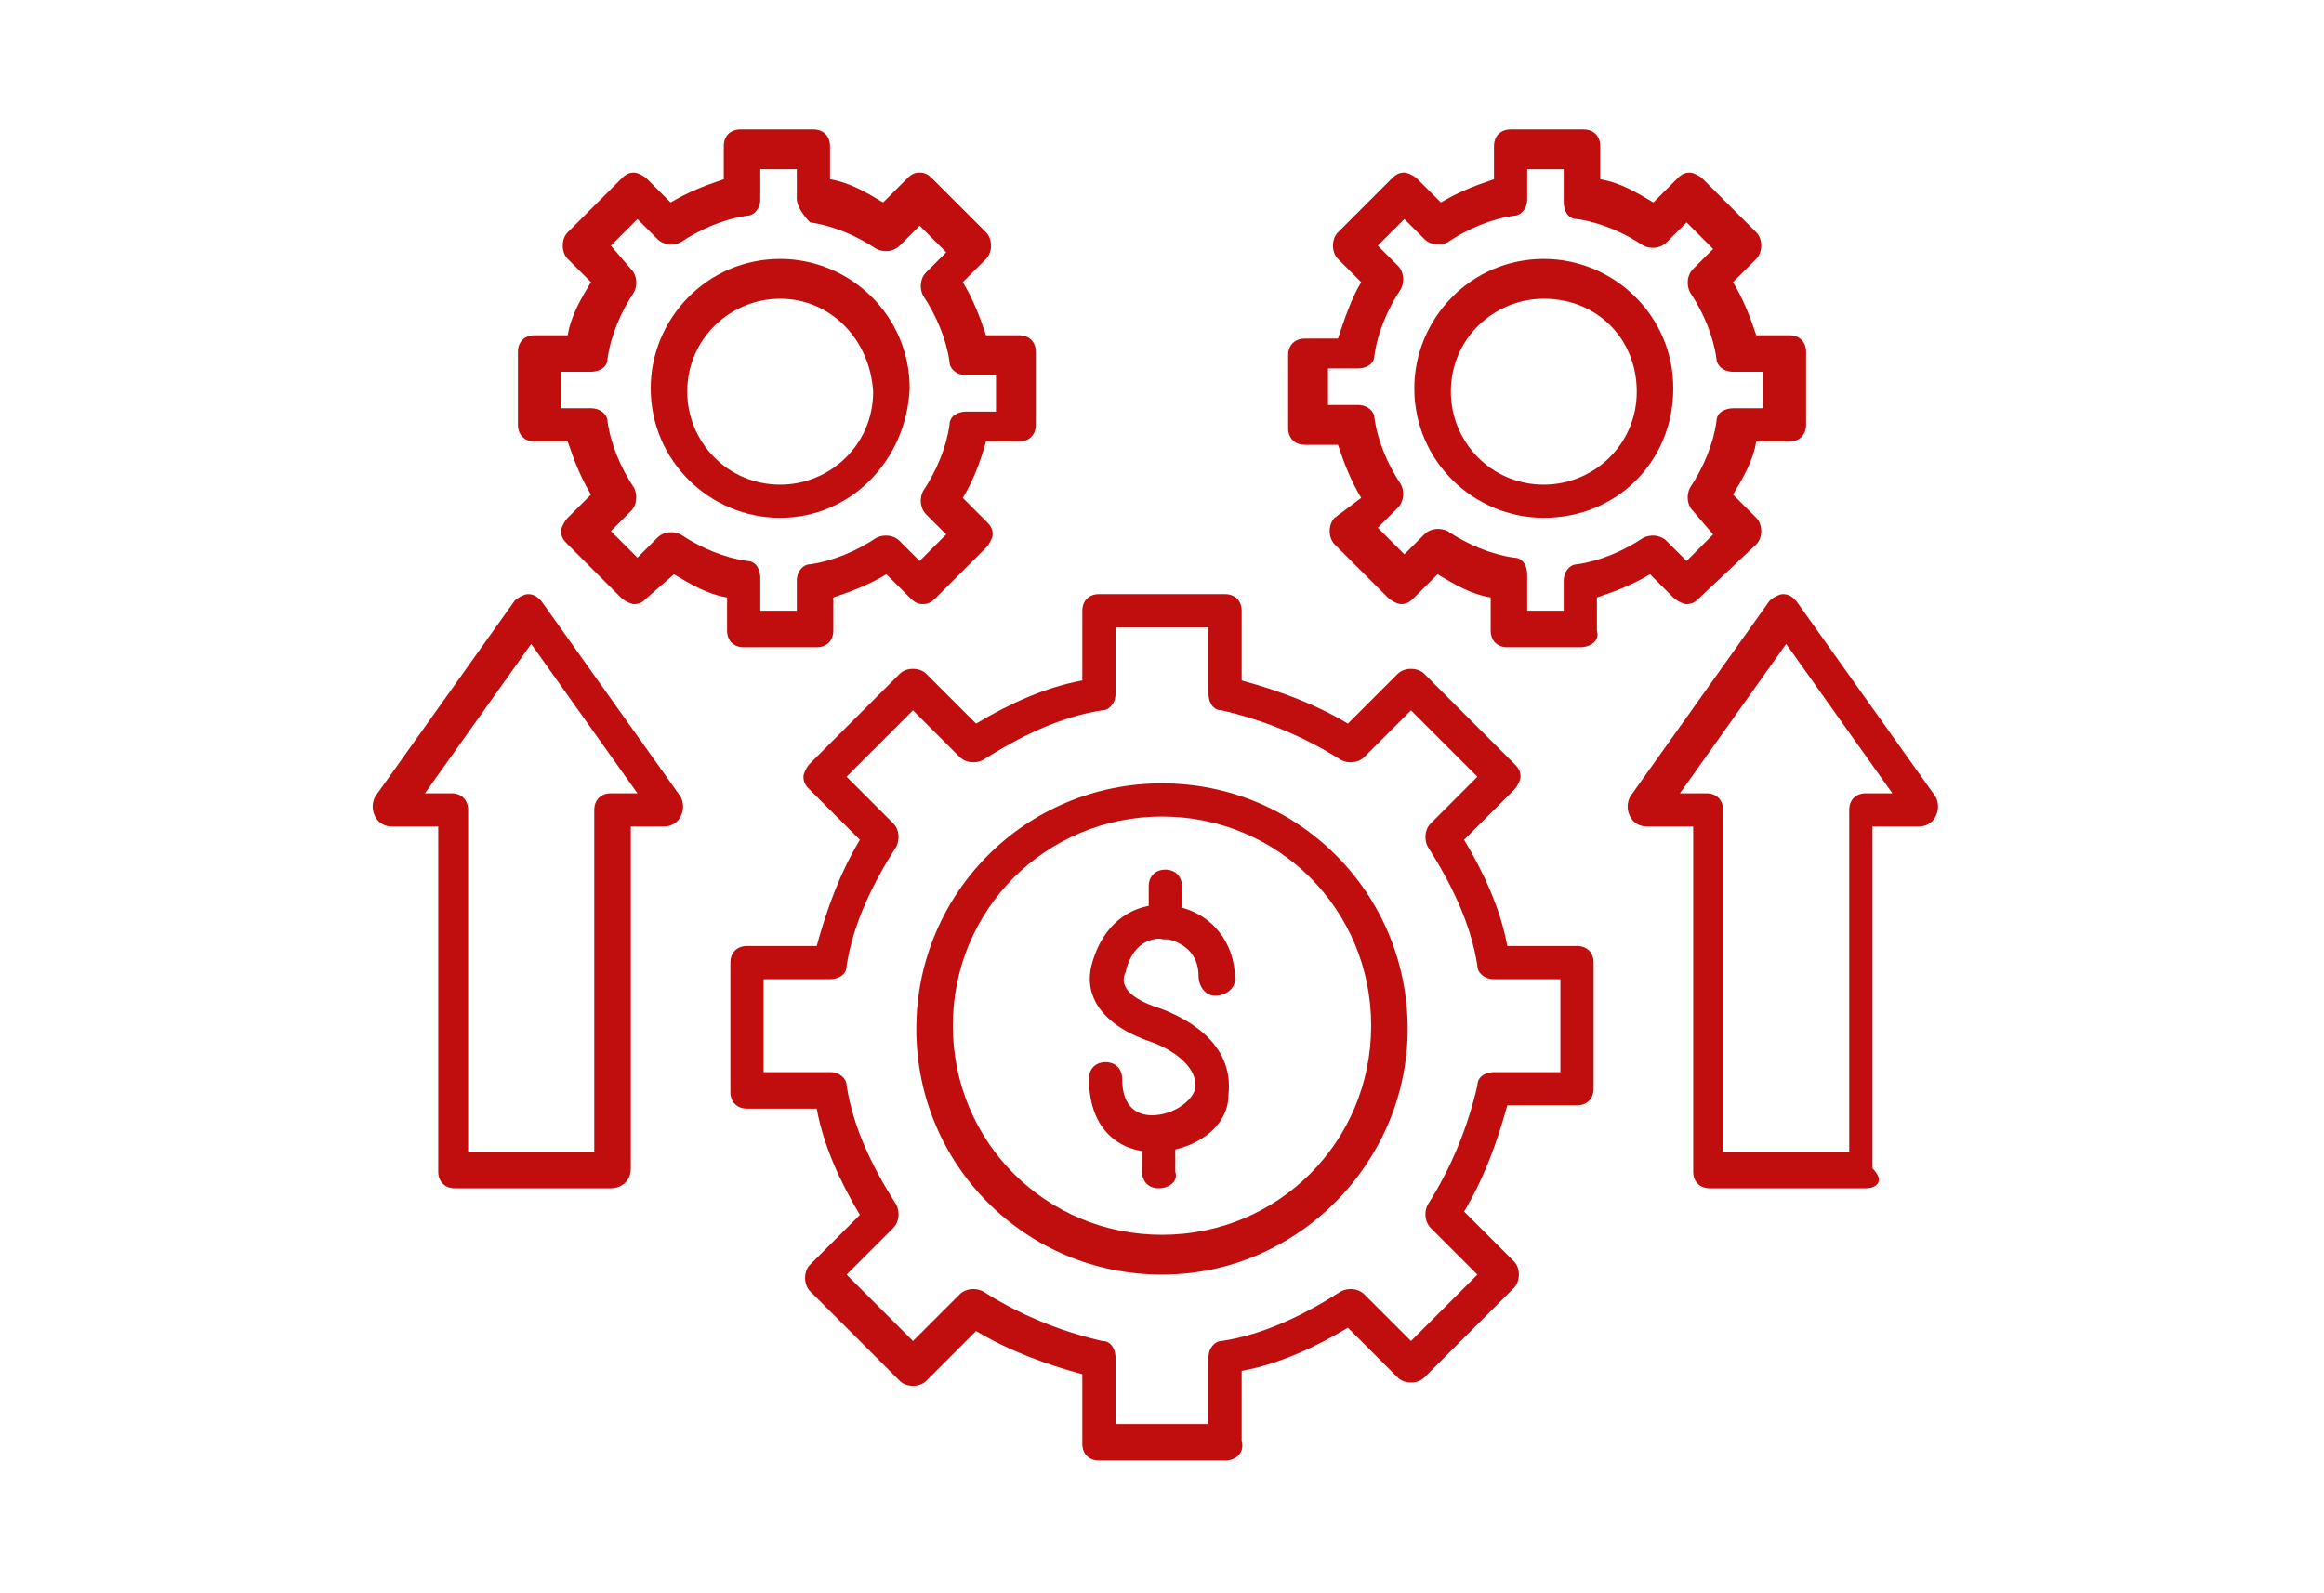
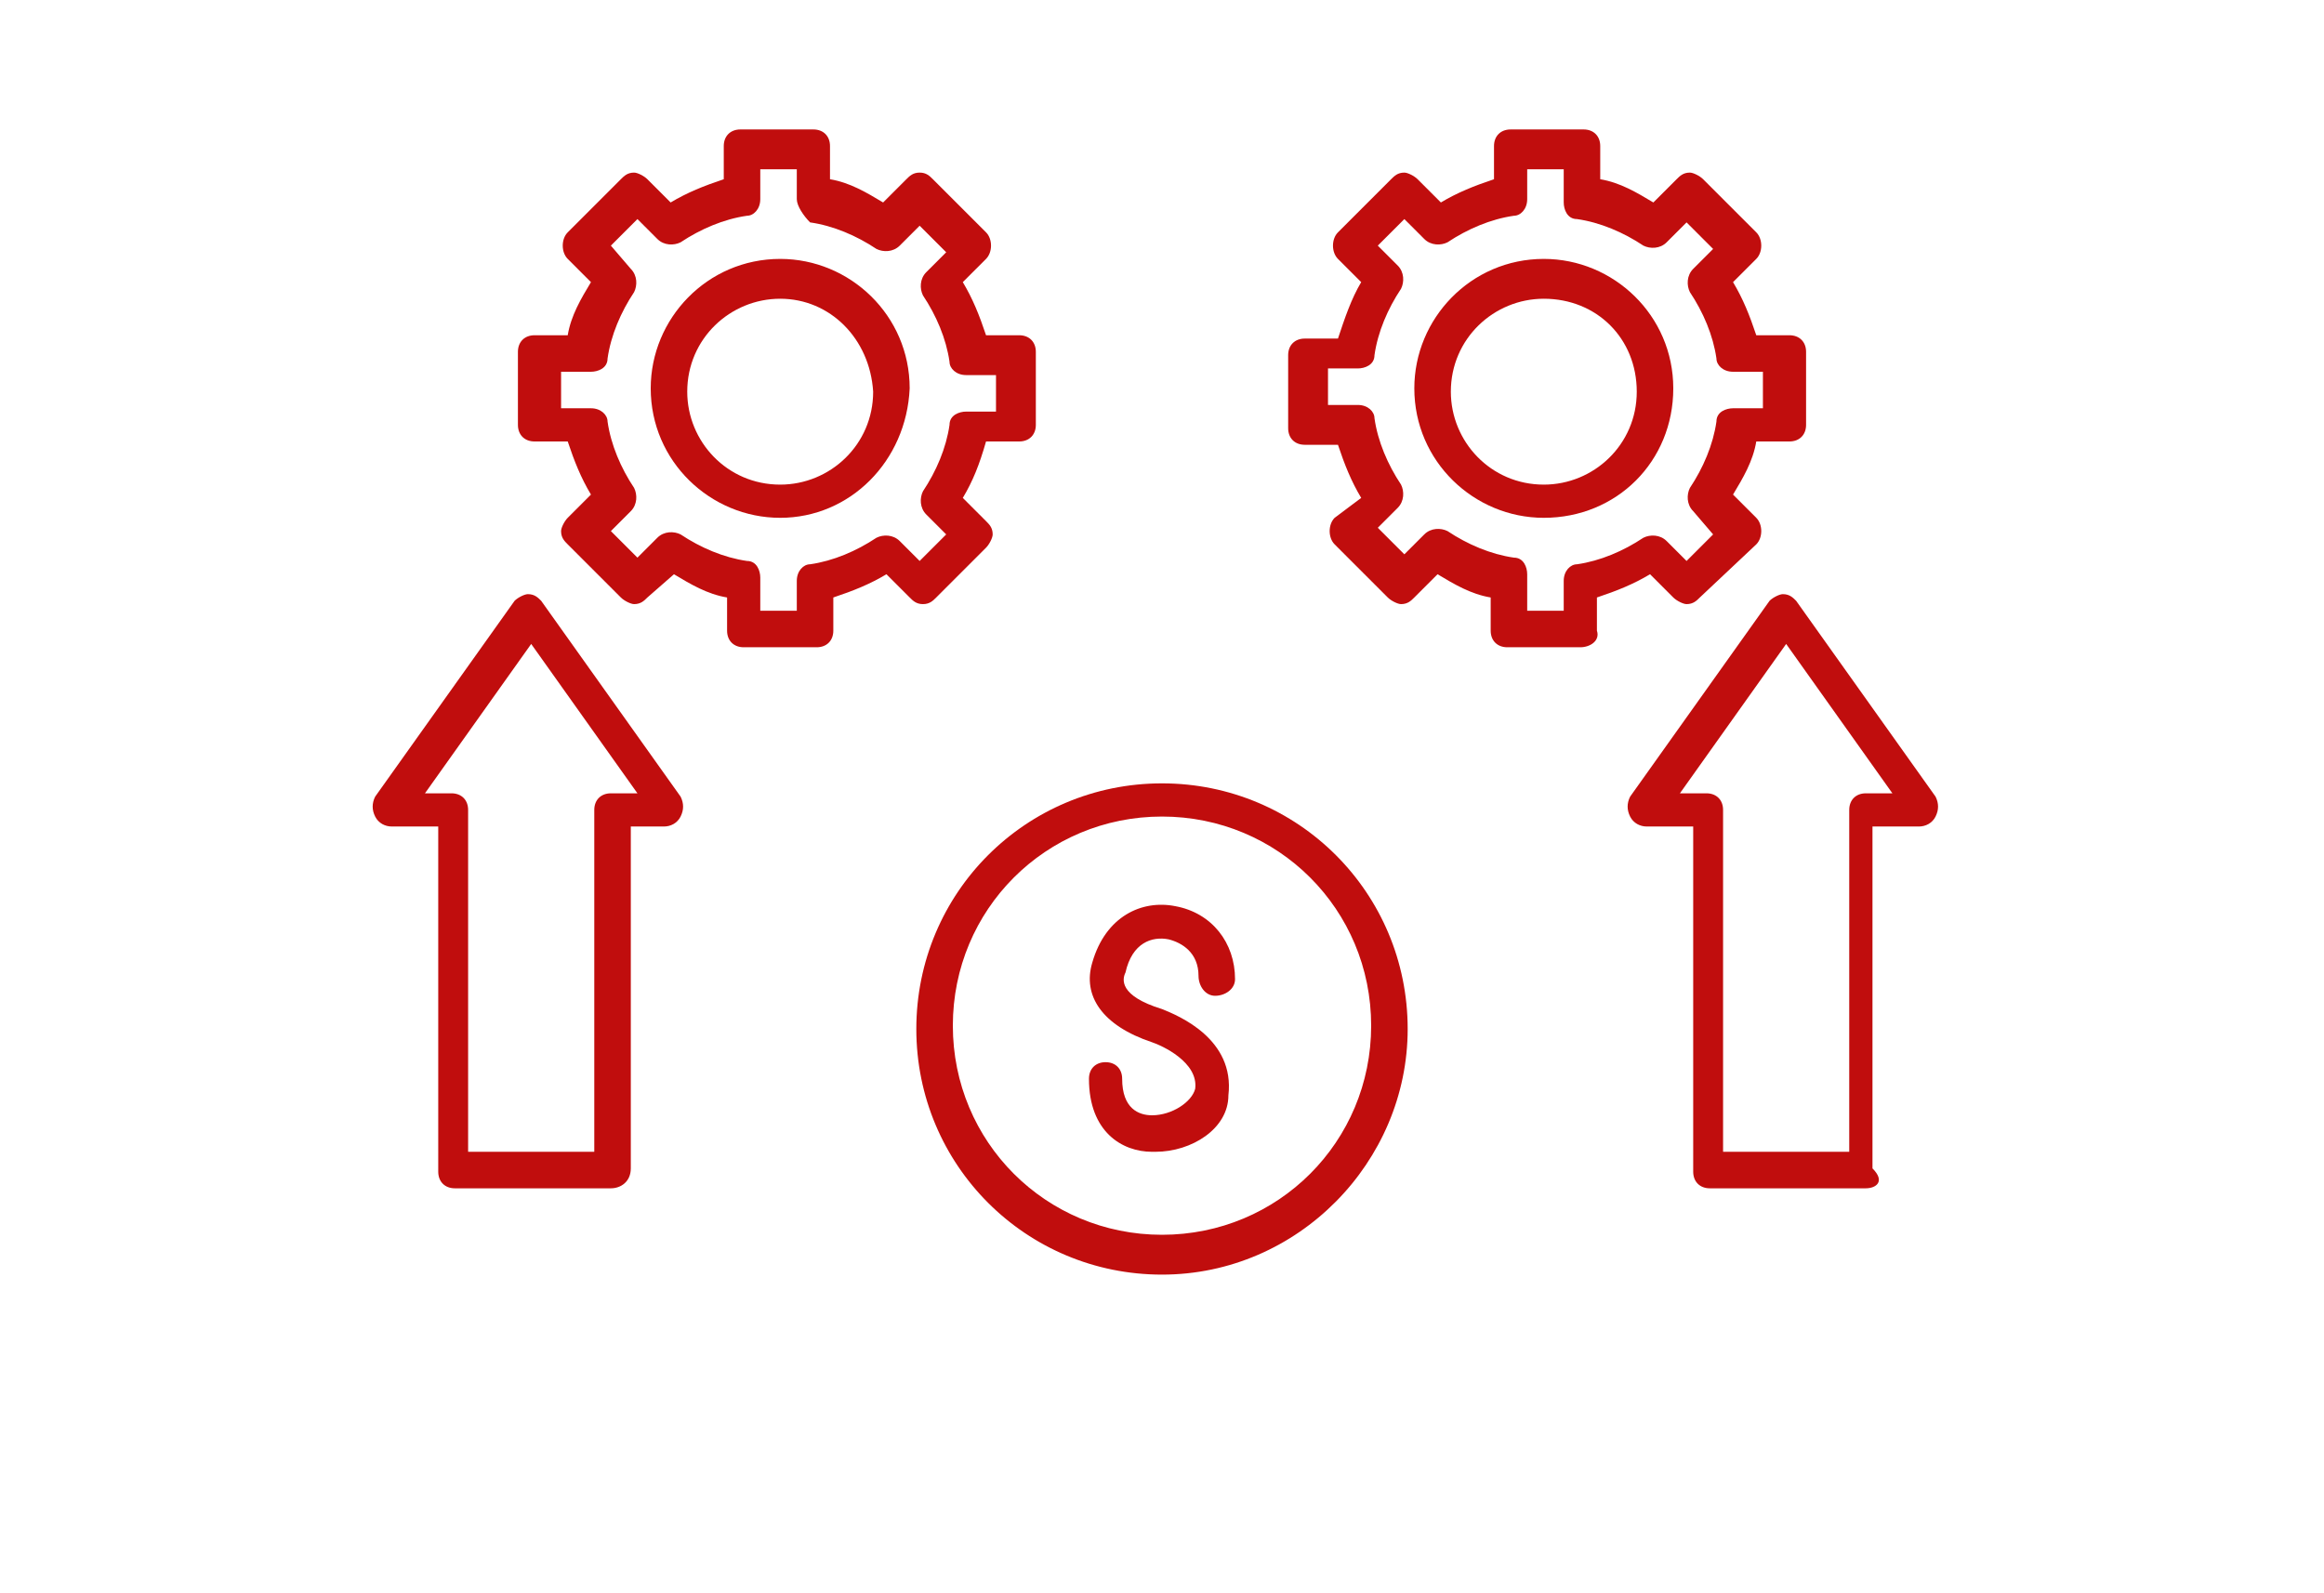
<svg xmlns="http://www.w3.org/2000/svg" version="1.1" id="Layer_1" x="0px" y="0px" viewBox="0 0 70 48" style="enable-background:new 0 0 70 48;" xml:space="preserve">
  <style type="text/css">
	.st0{fill-rule:evenodd;clip-rule:evenodd;fill:#C00D0D;}
</style>
  <g>
    <g>
      <g>
        <g>
          <g>
            <path id="_880397600" class="st0" d="M24.6,19.5h-2.2c-0.3,0-0.5-0.2-0.5-0.5v-1c-0.6-0.1-1.1-0.4-1.6-0.7L19.5,18       c-0.1,0.1-0.2,0.2-0.4,0.2l0,0c-0.1,0-0.3-0.1-0.4-0.2l-1.6-1.6c-0.1-0.1-0.2-0.2-0.2-0.4c0-0.1,0.1-0.3,0.2-0.4l0.7-0.7       c-0.3-0.5-0.5-1-0.7-1.6h-1c-0.3,0-0.5-0.2-0.5-0.5v-2.2c0-0.3,0.2-0.5,0.5-0.5l1,0c0.1-0.6,0.4-1.1,0.7-1.6l-0.7-0.7       c-0.2-0.2-0.2-0.6,0-0.8l1.6-1.6c0.1-0.1,0.2-0.2,0.4-0.2l0,0c0.1,0,0.3,0.1,0.4,0.2l0.7,0.7c0.5-0.3,1-0.5,1.6-0.7v-1       c0-0.3,0.2-0.5,0.5-0.5h2.2c0.3,0,0.5,0.2,0.5,0.5v1c0.6,0.1,1.1,0.4,1.6,0.7l0.7-0.7c0.1-0.1,0.2-0.2,0.4-0.2s0.3,0.1,0.4,0.2       l1.6,1.6c0.2,0.2,0.2,0.6,0,0.8L29,8.5c0.3,0.5,0.5,1,0.7,1.6l1,0c0.3,0,0.5,0.2,0.5,0.5v2.2c0,0.3-0.2,0.5-0.5,0.5h-1       C29.5,14,29.3,14.5,29,15l0.7,0.7c0.1,0.1,0.2,0.2,0.2,0.4c0,0.1-0.1,0.3-0.2,0.4L28.2,18c-0.1,0.1-0.2,0.2-0.4,0.2       s-0.3-0.1-0.4-0.2l-0.7-0.7c-0.5,0.3-1,0.5-1.6,0.7v1C25.1,19.3,24.9,19.5,24.6,19.5z M22.9,18.4H24v-0.9       c0-0.3,0.2-0.5,0.4-0.5c0.7-0.1,1.4-0.4,2-0.8c0.2-0.1,0.5-0.1,0.7,0.1l0.6,0.6l0.8-0.8l-0.6-0.6c-0.2-0.2-0.2-0.5-0.1-0.7       c0.4-0.6,0.7-1.3,0.8-2c0-0.3,0.3-0.4,0.5-0.4h0.9v-1.1h-0.9c-0.3,0-0.5-0.2-0.5-0.4c-0.1-0.7-0.4-1.4-0.8-2       c-0.1-0.2-0.1-0.5,0.1-0.7l0.6-0.6l-0.8-0.8l-0.6,0.6c-0.2,0.2-0.5,0.2-0.7,0.1c-0.6-0.4-1.3-0.7-2-0.8C24.2,6.5,24,6.2,24,6       V5.1h-1.1V6c0,0.3-0.2,0.5-0.4,0.5c-0.7,0.1-1.4,0.4-2,0.8c-0.2,0.1-0.5,0.1-0.7-0.1l-0.6-0.6l-0.8,0.8L19,8.1       c0.2,0.2,0.2,0.5,0.1,0.7c-0.4,0.6-0.7,1.3-0.8,2c0,0.3-0.3,0.4-0.5,0.4h-0.9v1.1h0.9c0.3,0,0.5,0.2,0.5,0.4       c0.1,0.7,0.4,1.4,0.8,2c0.1,0.2,0.1,0.5-0.1,0.7l-0.6,0.6l0.8,0.8l0.6-0.6c0.2-0.2,0.5-0.2,0.7-0.1c0.6,0.4,1.3,0.7,2,0.8       c0.3,0,0.4,0.3,0.4,0.5L22.9,18.4L22.9,18.4z" />
          </g>
          <g>
            <path id="_880397576" class="st0" d="M23.5,15.6c-2.1,0-3.9-1.7-3.9-3.9c0-2.1,1.7-3.9,3.9-3.9c2.1,0,3.9,1.7,3.9,3.9       C27.3,13.9,25.6,15.6,23.5,15.6z M23.5,9c-1.5,0-2.8,1.2-2.8,2.8c0,1.5,1.2,2.8,2.8,2.8c1.5,0,2.8-1.2,2.8-2.8       C26.2,10.2,25,9,23.5,9z" />
          </g>
          <g>
            <path id="_880397792" class="st0" d="M47.6,19.5h-2.2c-0.3,0-0.5-0.2-0.5-0.5v-1c-0.6-0.1-1.1-0.4-1.6-0.7L42.6,18       c-0.1,0.1-0.2,0.2-0.4,0.2l0,0c-0.1,0-0.3-0.1-0.4-0.2l-1.6-1.6c-0.2-0.2-0.2-0.6,0-0.8L41,15c-0.3-0.5-0.5-1-0.7-1.6h-1       c-0.3,0-0.5-0.2-0.5-0.5v-2.2c0-0.3,0.2-0.5,0.5-0.5h1C40.5,9.6,40.7,9,41,8.5l-0.7-0.7c-0.2-0.2-0.2-0.6,0-0.8l1.6-1.6       c0.1-0.1,0.2-0.2,0.4-0.2l0,0c0.1,0,0.3,0.1,0.4,0.2l0.7,0.7c0.5-0.3,1-0.5,1.6-0.7v-1c0-0.3,0.2-0.5,0.5-0.5h2.2       c0.3,0,0.5,0.2,0.5,0.5v1c0.6,0.1,1.1,0.4,1.6,0.7l0.7-0.7c0.1-0.1,0.2-0.2,0.4-0.2c0.1,0,0.3,0.1,0.4,0.2l1.6,1.6       c0.2,0.2,0.2,0.6,0,0.8l-0.7,0.7c0.3,0.5,0.5,1,0.7,1.6h1c0.3,0,0.5,0.2,0.5,0.5v2.2c0,0.3-0.2,0.5-0.5,0.5h-1       c-0.1,0.6-0.4,1.1-0.7,1.6l0.7,0.7c0.2,0.2,0.2,0.6,0,0.8L51.2,18c-0.1,0.1-0.2,0.2-0.4,0.2l0,0c-0.1,0-0.3-0.1-0.4-0.2       l-0.7-0.7c-0.5,0.3-1,0.5-1.6,0.7v1C48.2,19.3,47.9,19.5,47.6,19.5z M46,18.4h1.1v-0.9c0-0.3,0.2-0.5,0.4-0.5       c0.7-0.1,1.4-0.4,2-0.8c0.2-0.1,0.5-0.1,0.7,0.1l0.6,0.6l0.8-0.8L51,15.4c-0.2-0.2-0.2-0.5-0.1-0.7c0.4-0.6,0.7-1.3,0.8-2       c0-0.3,0.3-0.4,0.5-0.4h0.9v-1.1h-0.9c-0.3,0-0.5-0.2-0.5-0.4c-0.1-0.7-0.4-1.4-0.8-2c-0.1-0.2-0.1-0.5,0.1-0.7l0.6-0.6       l-0.8-0.8l-0.6,0.6c-0.2,0.2-0.5,0.2-0.7,0.1c-0.6-0.4-1.3-0.7-2-0.8c-0.3,0-0.4-0.3-0.4-0.5V5.1H46V6c0,0.3-0.2,0.5-0.4,0.5       c-0.7,0.1-1.4,0.4-2,0.8c-0.2,0.1-0.5,0.1-0.7-0.1l-0.6-0.6l-0.8,0.8l0.6,0.6c0.2,0.2,0.2,0.5,0.1,0.7c-0.4,0.6-0.7,1.3-0.8,2       c0,0.3-0.3,0.4-0.5,0.4h-0.9v1.1h0.9c0.3,0,0.5,0.2,0.5,0.4c0.1,0.7,0.4,1.4,0.8,2c0.1,0.2,0.1,0.5-0.1,0.7l-0.6,0.6l0.8,0.8       l0.6-0.6c0.2-0.2,0.5-0.2,0.7-0.1c0.6,0.4,1.3,0.7,2,0.8c0.3,0,0.4,0.3,0.4,0.5V18.4L46,18.4z" />
          </g>
          <g>
            <path id="_880397144" class="st0" d="M46.5,15.6c-2.1,0-3.9-1.7-3.9-3.9c0-2.1,1.7-3.9,3.9-3.9c2.1,0,3.9,1.7,3.9,3.9       C50.4,13.9,48.7,15.6,46.5,15.6z M46.5,9c-1.5,0-2.8,1.2-2.8,2.8c0,1.5,1.2,2.8,2.8,2.8c1.5,0,2.8-1.2,2.8-2.8       C49.3,10.2,48.1,9,46.5,9z" />
          </g>
        </g>
        <g>
          <path id="_880397096" class="st0" d="M18.4,35.8h-4.7c-0.3,0-0.5-0.2-0.5-0.5V24.9h-1.4c-0.2,0-0.4-0.1-0.5-0.3      c-0.1-0.2-0.1-0.4,0-0.6l4.2-5.9c0.1-0.1,0.3-0.2,0.4-0.2l0,0c0.2,0,0.3,0.1,0.4,0.2l4.2,5.9c0.1,0.2,0.1,0.4,0,0.6      c-0.1,0.2-0.3,0.3-0.5,0.3H19v10.3C19,35.6,18.7,35.8,18.4,35.8L18.4,35.8z M14.3,34.7h3.6V24.4c0-0.3,0.2-0.5,0.5-0.5h0.8      l-3.2-4.5l-3.2,4.5h0.8c0.3,0,0.5,0.2,0.5,0.5V34.7z" />
        </g>
        <g>
          <path id="_880397744" class="st0" d="M56.2,35.8h-4.7c-0.3,0-0.5-0.2-0.5-0.5V24.9h-1.4c-0.2,0-0.4-0.1-0.5-0.3      c-0.1-0.2-0.1-0.4,0-0.6l4.2-5.9c0.1-0.1,0.3-0.2,0.4-0.2l0,0c0.2,0,0.3,0.1,0.4,0.2l4.2,5.9c0.1,0.2,0.1,0.4,0,0.6      c-0.1,0.2-0.3,0.3-0.5,0.3h-1.4v10.3C56.8,35.6,56.5,35.8,56.2,35.8L56.2,35.8z M52.1,34.7h3.6V24.4c0-0.3,0.2-0.5,0.5-0.5h0.8      l-3.2-4.5l-3.2,4.5h0.8c0.3,0,0.5,0.2,0.5,0.5V34.7L52.1,34.7z" />
        </g>
        <g>
-           <path id="_880397768" class="st0" d="M36.9,44h-3.8c-0.3,0-0.5-0.2-0.5-0.5v-2.1c-1.1-0.3-2.2-0.7-3.2-1.3l-1.5,1.5      c-0.2,0.2-0.6,0.2-0.8,0l-2.7-2.7c-0.2-0.2-0.2-0.6,0-0.8l1.5-1.5c-0.6-1-1.1-2.1-1.3-3.2h-2.1c-0.3,0-0.5-0.2-0.5-0.5V29      c0-0.3,0.2-0.5,0.5-0.5h2.1c0.3-1.1,0.7-2.2,1.3-3.2l-1.5-1.5c-0.1-0.1-0.2-0.2-0.2-0.4c0-0.1,0.1-0.3,0.2-0.4l2.7-2.7      c0.2-0.2,0.6-0.2,0.8,0l1.5,1.5c1-0.6,2.1-1.1,3.2-1.3v-2.1c0-0.3,0.2-0.5,0.5-0.5h3.8c0.3,0,0.5,0.2,0.5,0.5v2.1      c1.1,0.3,2.2,0.7,3.2,1.3l1.5-1.5c0.2-0.2,0.6-0.2,0.8,0l2.7,2.7c0.1,0.1,0.2,0.2,0.2,0.4c0,0.1-0.1,0.3-0.2,0.4l-1.5,1.5      c0.6,1,1.1,2.1,1.3,3.2h2.1c0.3,0,0.5,0.2,0.5,0.5v3.8c0,0.3-0.2,0.5-0.5,0.5h-2.1c-0.3,1.1-0.7,2.2-1.3,3.2l1.5,1.5      c0.2,0.2,0.2,0.6,0,0.8l-2.7,2.7c-0.2,0.2-0.6,0.2-0.8,0l-1.5-1.5c-1,0.6-2.1,1.1-3.2,1.3v2.1C37.5,43.8,37.2,44,36.9,44z       M33.6,42.9h2.8v-2c0-0.3,0.2-0.5,0.4-0.5c1.3-0.2,2.5-0.8,3.6-1.5c0.2-0.1,0.5-0.1,0.7,0.1l1.4,1.4l2-2l-1.4-1.4      c-0.2-0.2-0.2-0.5-0.1-0.7c0.7-1.1,1.2-2.3,1.5-3.6c0-0.3,0.3-0.4,0.5-0.4h2v-2.8h-2c-0.3,0-0.5-0.2-0.5-0.4      c-0.2-1.3-0.8-2.5-1.5-3.6c-0.1-0.2-0.1-0.5,0.1-0.7l1.4-1.4l-2-2l-1.4,1.4c-0.2,0.2-0.5,0.2-0.7,0.1c-1.1-0.7-2.3-1.2-3.6-1.5      c-0.3,0-0.4-0.3-0.4-0.5v-2h-2.8v2c0,0.3-0.2,0.5-0.4,0.5c-1.3,0.2-2.5,0.8-3.6,1.5c-0.2,0.1-0.5,0.1-0.7-0.1l-1.4-1.4l-2,2      l1.4,1.4c0.2,0.2,0.2,0.5,0.1,0.7c-0.7,1.1-1.3,2.3-1.5,3.6c0,0.3-0.3,0.4-0.5,0.4h-2v2.8h2c0.3,0,0.5,0.2,0.5,0.4      c0.2,1.3,0.8,2.5,1.5,3.6c0.1,0.2,0.1,0.5-0.1,0.7l-1.4,1.4l2,2l1.4-1.4c0.2-0.2,0.5-0.2,0.7-0.1c1.1,0.7,2.3,1.2,3.6,1.5      c0.3,0,0.4,0.3,0.4,0.5L33.6,42.9L33.6,42.9L33.6,42.9z" />
-         </g>
+           </g>
        <g>
          <path id="_880397312" class="st0" d="M35,38.4c-4.1,0-7.4-3.3-7.4-7.4c0-4.1,3.3-7.4,7.4-7.4c4.1,0,7.4,3.3,7.4,7.4      C42.4,35,39.1,38.4,35,38.4z M35,24.6c-3.5,0-6.3,2.8-6.3,6.3c0,3.5,2.8,6.3,6.3,6.3c3.5,0,6.3-2.8,6.3-6.3      C41.3,27.4,38.5,24.6,35,24.6z" />
        </g>
        <g>
-           <path id="_880396808" class="st0" d="M35.1,28.3c-0.3,0-0.5-0.2-0.5-0.5v-1.1c0-0.3,0.2-0.5,0.5-0.5c0.3,0,0.5,0.2,0.5,0.5v1.1      C35.6,28,35.4,28.3,35.1,28.3z" />
-         </g>
+           </g>
        <g>
-           <path id="_880396448" class="st0" d="M34.9,35.8c-0.3,0-0.5-0.2-0.5-0.5v-1.1c0-0.3,0.2-0.5,0.5-0.5c0.3,0,0.5,0.2,0.5,0.5v1.1      C35.5,35.6,35.2,35.8,34.9,35.8z" />
-         </g>
+           </g>
        <g>
          <path id="_880396952" class="st0" d="M34.8,34.7c0,0-0.1,0-0.1,0c-0.9,0-1.9-0.6-1.9-2.2c0-0.3,0.2-0.5,0.5-0.5c0,0,0,0,0,0      c0.3,0,0.5,0.2,0.5,0.5c0,0.9,0.5,1.1,0.9,1.1c0.6,0,1.2-0.4,1.3-0.8c0,0,0,0,0,0c0.1-0.8-1-1.3-1.3-1.4      c-1.5-0.5-2.1-1.4-1.8-2.4c0.4-1.4,1.5-1.9,2.5-1.7c1.1,0.2,1.8,1.1,1.8,2.2c0,0.3-0.3,0.5-0.6,0.5c-0.3,0-0.5-0.3-0.5-0.6      c0-0.7-0.5-1-0.9-1.1c-0.5-0.1-1.1,0.1-1.3,1c-0.1,0.2-0.2,0.7,1.1,1.1c0.5,0.2,2.2,0.9,2,2.6C37,34,35.9,34.7,34.8,34.7z" />
        </g>
      </g>
    </g>
  </g>
</svg>